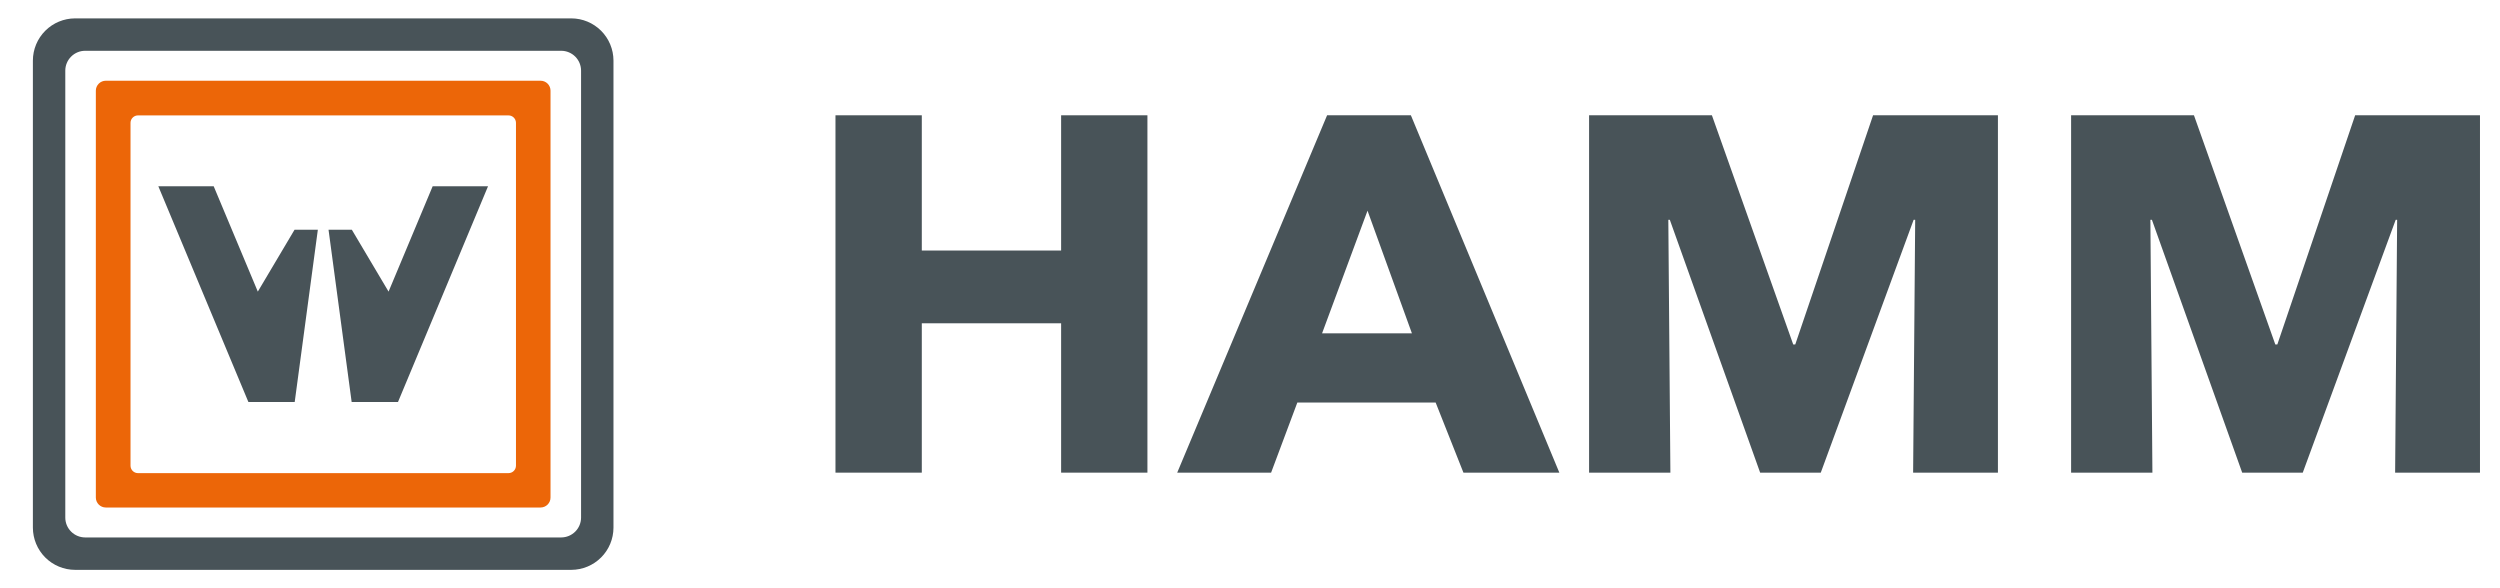
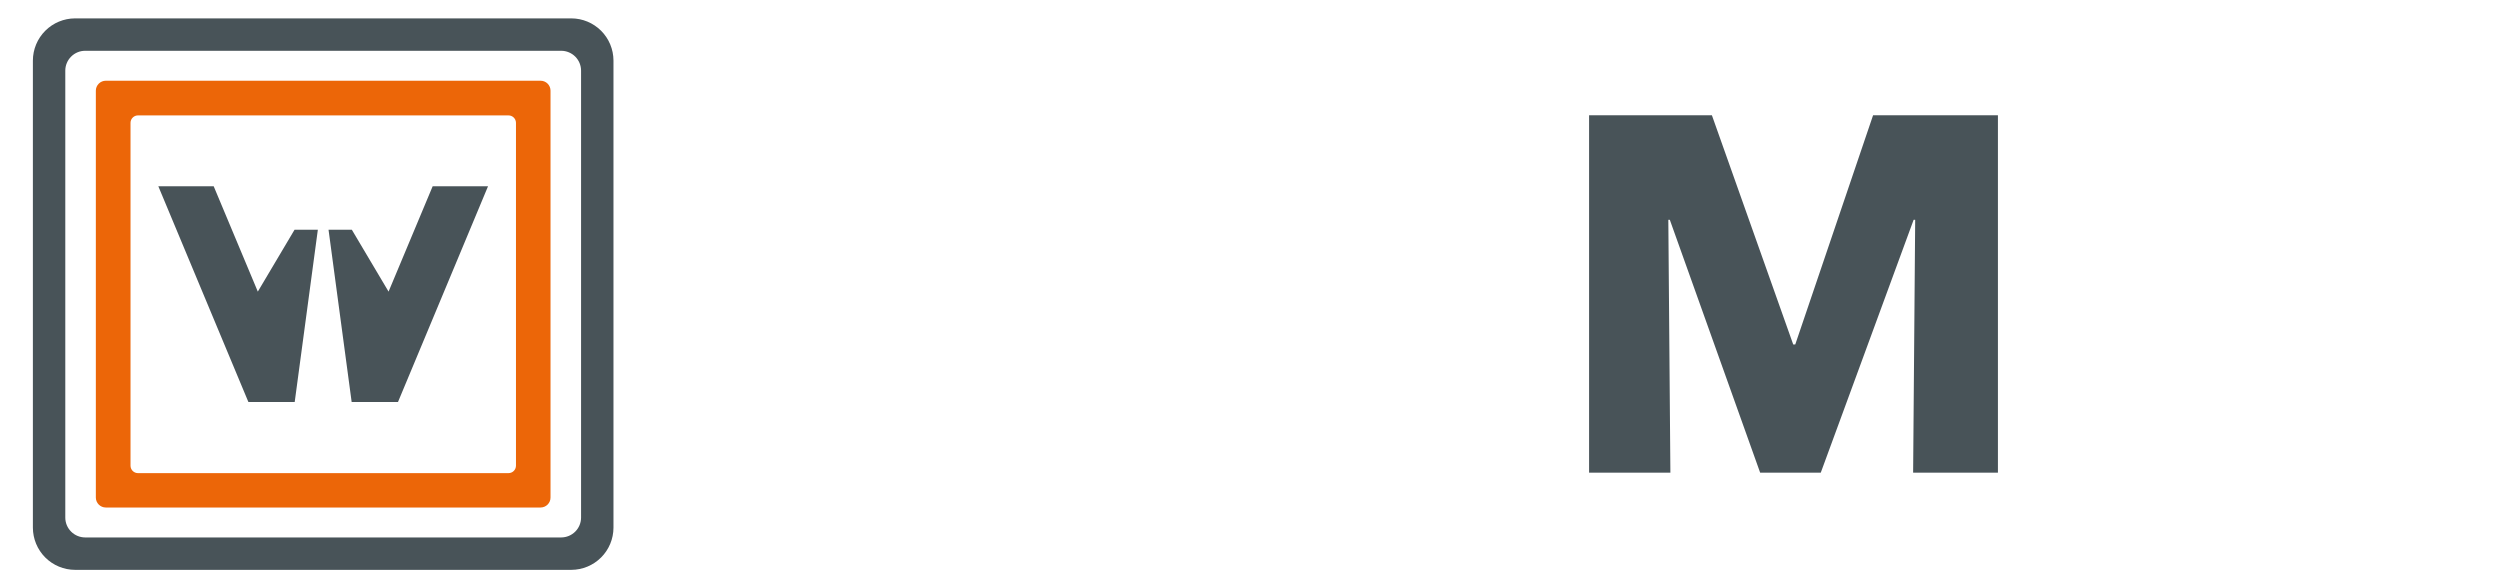
<svg xmlns="http://www.w3.org/2000/svg" width="136" height="32" viewBox="0 0 136 32" fill="none">
-   <path d="M57.725 25.712V17.587H50.146V25.712H45.45V6.272H50.146V13.629H57.725V6.272H62.42V25.712H57.725Z" fill="#485358" />
-   <path d="M79.611 25.712L78.099 21.898H70.575L69.148 25.712H64.04L72.194 6.272H76.752L84.828 25.712H79.611ZM74.393 11.461L71.92 18.135H76.809L74.393 11.461Z" fill="#485358" />
  <path d="M104.074 25.712L104.186 11.957H104.102L99.05 25.712H95.752L90.838 11.957H90.757L90.869 25.712H86.446V6.272H93.128L97.551 18.739H97.662L101.895 6.272H108.687V25.712L104.074 25.712Z" fill="#485358" />
-   <path d="M130.295 25.712L130.404 11.957H130.326L125.27 25.712H121.975L117.064 11.957H116.981L117.091 25.712H112.668V6.272H119.351L123.777 18.739H123.887L128.12 6.272H134.911V25.712L130.295 25.712Z" fill="#485358" />
  <path d="M31.081 1H4.081C3.474 1.002 2.892 1.244 2.463 1.673C2.033 2.103 1.791 2.684 1.789 3.292V28.707C1.791 29.315 2.033 29.897 2.462 30.327C2.892 30.756 3.474 30.998 4.081 31H31.081C31.689 30.998 32.271 30.756 32.7 30.326C33.13 29.897 33.371 29.315 33.373 28.707V3.292C33.371 2.684 33.129 2.103 32.7 1.673C32.27 1.244 31.689 1.002 31.081 1ZM31.61 28.158C31.61 28.443 31.496 28.717 31.294 28.919C31.092 29.121 30.819 29.235 30.533 29.237H4.631C4.345 29.236 4.071 29.122 3.869 28.92C3.666 28.718 3.552 28.444 3.552 28.158V3.842C3.552 3.556 3.666 3.282 3.869 3.08C4.071 2.877 4.345 2.763 4.631 2.763H30.533C30.819 2.764 31.092 2.878 31.294 3.08C31.496 3.282 31.61 3.556 31.61 3.842V28.158Z" fill="#485358" />
  <path d="M29.41 4.392H5.754C5.611 4.392 5.474 4.449 5.373 4.55C5.271 4.652 5.214 4.789 5.214 4.932V27.069C5.215 27.212 5.272 27.349 5.373 27.45C5.474 27.55 5.611 27.608 5.754 27.608H29.41C29.553 27.607 29.689 27.55 29.79 27.449C29.891 27.348 29.948 27.211 29.948 27.069V4.932C29.948 4.789 29.891 4.652 29.791 4.551C29.69 4.45 29.553 4.392 29.41 4.392ZM28.069 25.333C28.068 25.44 28.026 25.543 27.95 25.619C27.874 25.695 27.771 25.738 27.663 25.738H7.504C7.397 25.738 7.294 25.695 7.218 25.619C7.143 25.543 7.1 25.44 7.1 25.333V6.682C7.1 6.575 7.143 6.472 7.219 6.397C7.294 6.321 7.397 6.278 7.504 6.278H27.663C27.771 6.278 27.873 6.321 27.949 6.396C28.025 6.472 28.068 6.575 28.069 6.682L28.069 25.333Z" fill="#EC6608" />
  <path d="M16.024 12.496L14.025 15.864L11.625 10.133H8.613L13.512 21.868H16.032L17.291 12.496H16.024Z" fill="#485358" />
  <path d="M19.139 12.496L21.138 15.864L23.537 10.133H26.549L21.651 21.868H19.13L17.872 12.496H19.139Z" fill="#485358" />
</svg>